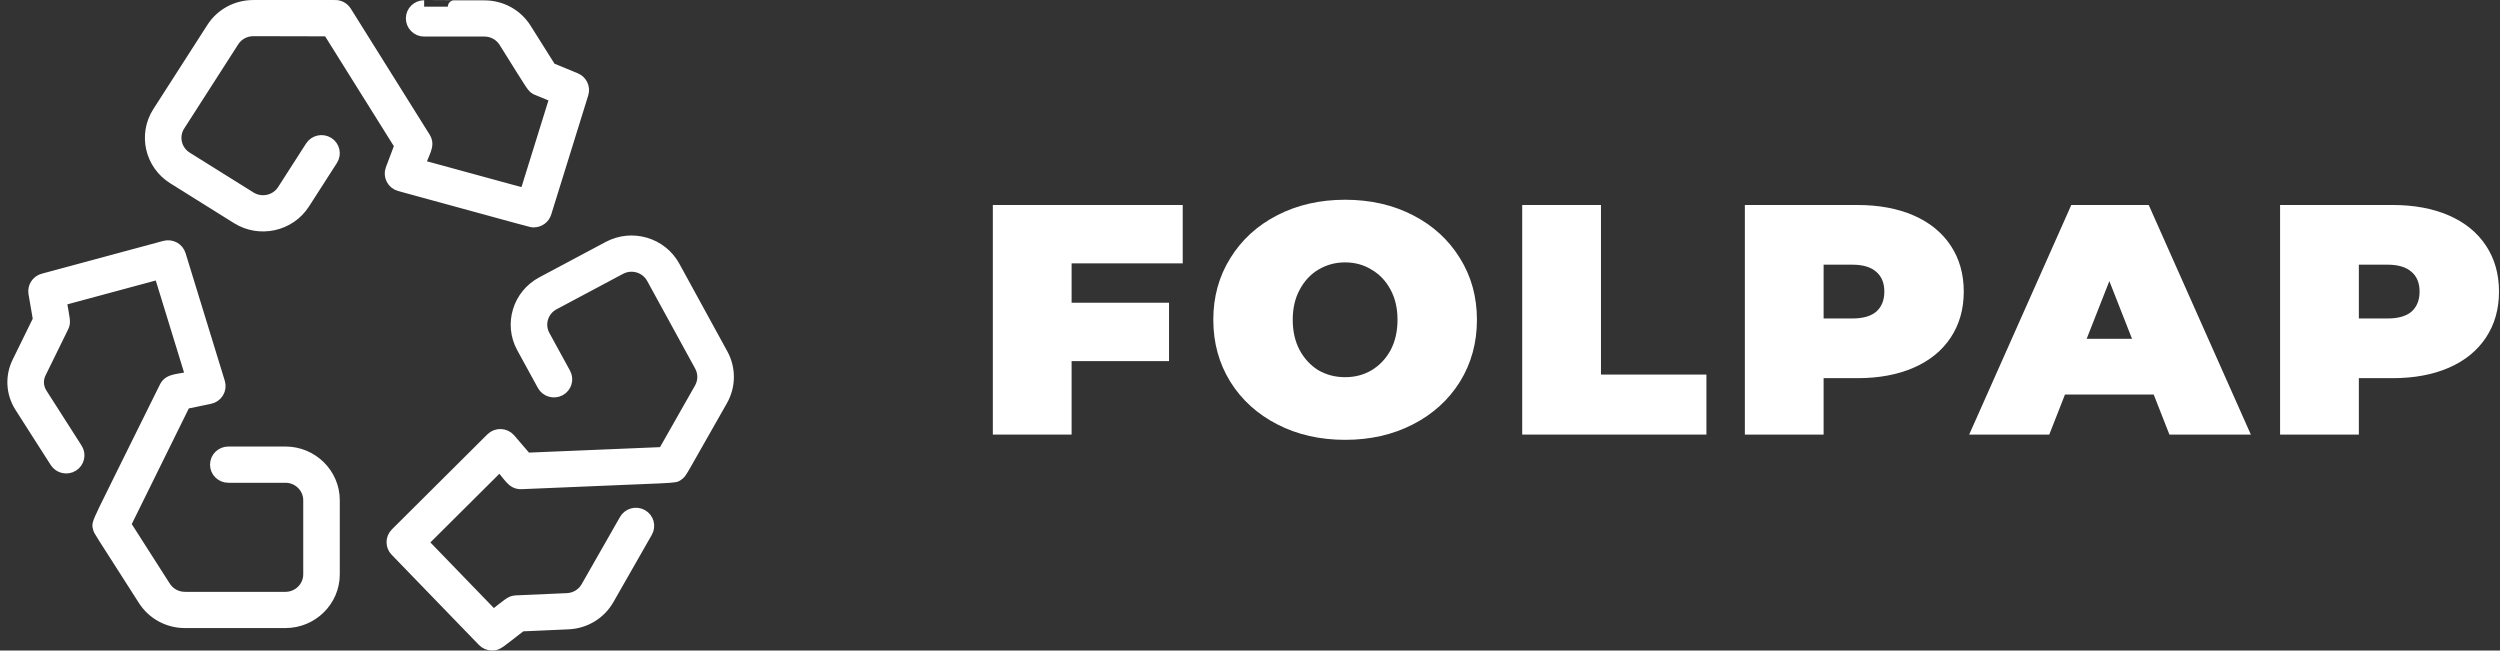
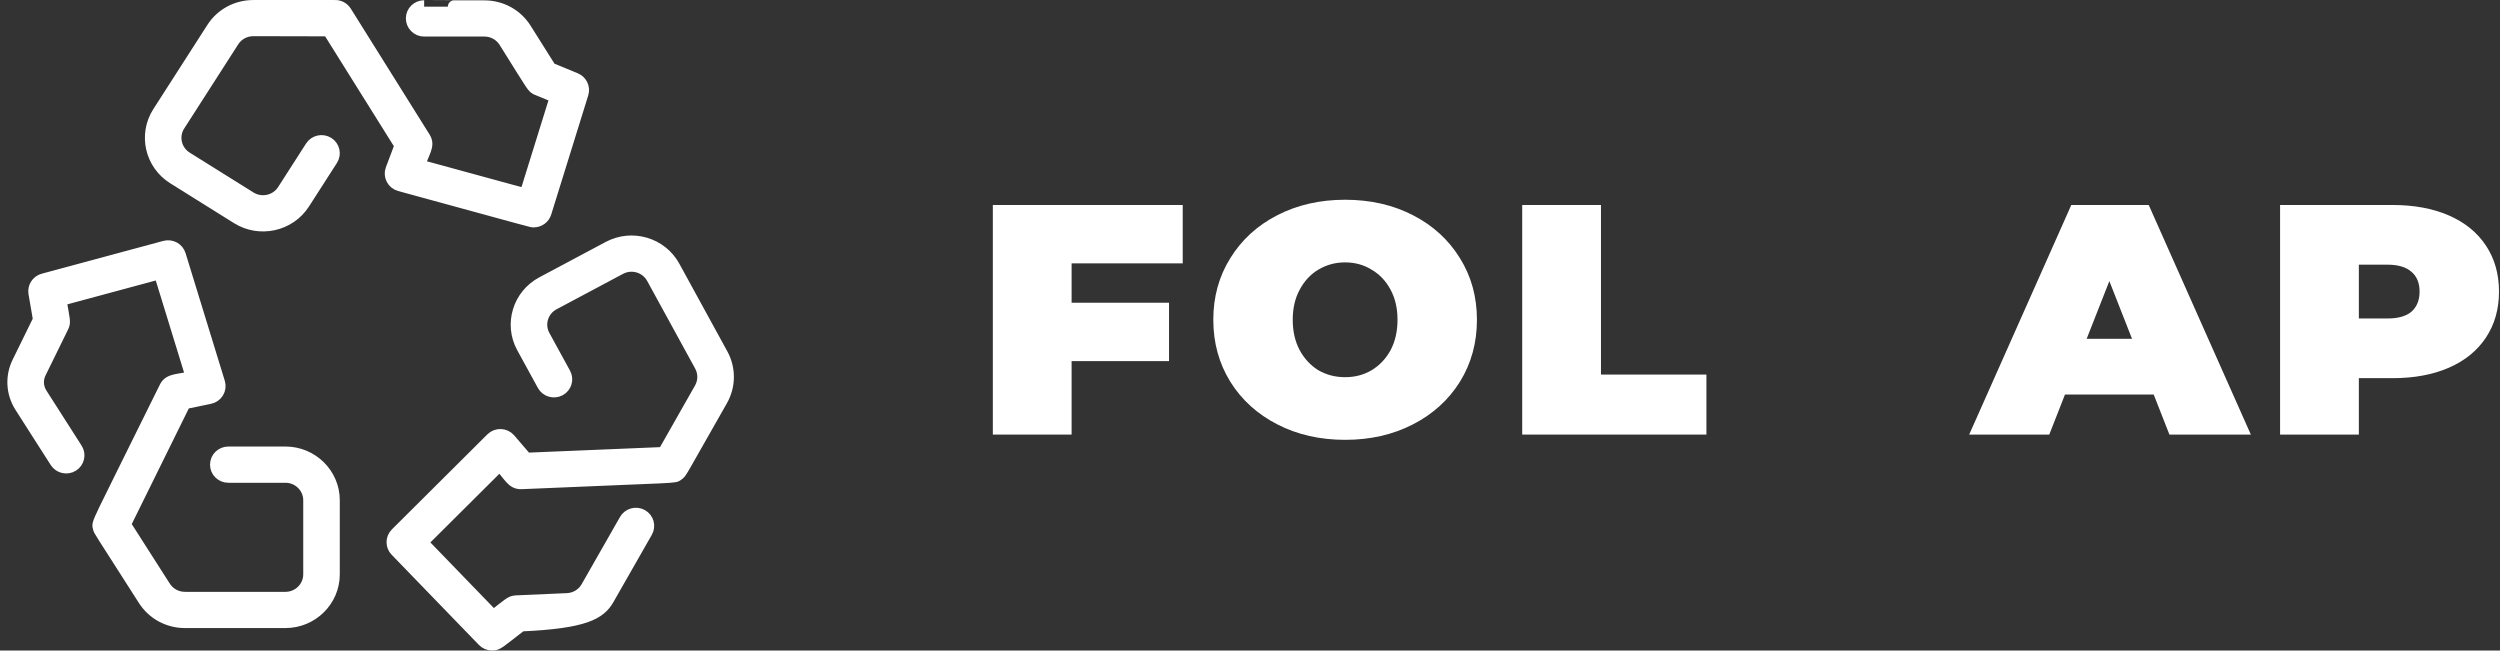
<svg xmlns="http://www.w3.org/2000/svg" width="196" height="51" viewBox="0 0 196 51" fill="none">
  <rect x="0" y="0" width="196" height="51" fill="#333333" stroke="none" />
  <path d="M84.013 20.648V23.734H91.652V28.311H84.013V34.071H77.838V16.071H92.725V20.648H84.013Z" fill="white" />
  <path d="M105.458 34.483C103.487 34.483 101.716 34.08 100.147 33.274C98.577 32.468 97.347 31.354 96.458 29.931C95.568 28.491 95.123 26.871 95.123 25.071C95.123 23.271 95.568 21.66 96.458 20.237C97.347 18.797 98.577 17.674 100.147 16.869C101.716 16.063 103.487 15.66 105.458 15.66C107.429 15.66 109.199 16.063 110.769 16.869C112.339 17.674 113.568 18.797 114.458 20.237C115.347 21.66 115.792 23.271 115.792 25.071C115.792 26.871 115.347 28.491 114.458 29.931C113.568 31.354 112.339 32.468 110.769 33.274C109.199 34.08 107.429 34.483 105.458 34.483ZM105.458 29.571C106.225 29.571 106.914 29.391 107.525 29.031C108.152 28.654 108.65 28.131 109.016 27.463C109.382 26.777 109.565 25.98 109.565 25.071C109.565 24.163 109.382 23.374 109.016 22.706C108.65 22.02 108.152 21.497 107.525 21.137C106.914 20.76 106.225 20.571 105.458 20.571C104.69 20.571 103.993 20.76 103.365 21.137C102.754 21.497 102.266 22.02 101.9 22.706C101.533 23.374 101.35 24.163 101.35 25.071C101.35 25.98 101.533 26.777 101.9 27.463C102.266 28.131 102.754 28.654 103.365 29.031C103.993 29.391 104.69 29.571 105.458 29.571Z" fill="white" />
  <path d="M119.341 16.071H125.516V29.366H133.783V34.071H119.341V16.071Z" fill="white" />
-   <path d="M145.613 16.071C147.305 16.071 148.779 16.346 150.035 16.894C151.291 17.443 152.259 18.231 152.939 19.26C153.619 20.288 153.959 21.488 153.959 22.86C153.959 24.231 153.619 25.431 152.939 26.46C152.259 27.488 151.291 28.277 150.035 28.826C148.779 29.374 147.305 29.648 145.613 29.648H142.971V34.071H136.797V16.071H145.613ZM145.221 24.968C146.058 24.968 146.686 24.788 147.105 24.428C147.523 24.051 147.733 23.529 147.733 22.86C147.733 22.191 147.523 21.677 147.105 21.317C146.686 20.94 146.058 20.751 145.221 20.751H142.971V24.968H145.221Z" fill="white" />
  <path d="M168.852 30.934H161.893L160.663 34.071H154.384L162.39 16.071H168.46L176.466 34.071H170.082L168.852 30.934ZM167.152 26.563L165.373 22.037L163.594 26.563H167.152Z" fill="white" />
  <path d="M187.576 16.071C189.268 16.071 190.742 16.346 191.998 16.894C193.253 17.443 194.222 18.231 194.902 19.26C195.582 20.288 195.922 21.488 195.922 22.86C195.922 24.231 195.582 25.431 194.902 26.46C194.222 27.488 193.253 28.277 191.998 28.826C190.742 29.374 189.268 29.648 187.576 29.648H184.934V34.071H178.759V16.071H187.576ZM187.184 24.968C188.021 24.968 188.649 24.788 189.067 24.428C189.486 24.051 189.695 23.529 189.695 22.86C189.695 22.191 189.486 21.677 189.067 21.317C188.649 20.94 188.021 20.751 187.184 20.751H184.934V24.968H187.184Z" fill="white" />
-   <path d="M26.139 39.22V45.028C26.139 47.075 24.452 48.74 22.377 48.74H14.5C13.198 48.74 12.006 48.092 11.312 47.005C7.597 41.192 7.838 41.607 7.785 41.401C7.666 40.928 7.424 41.642 12.985 30.37C13.3 29.731 13.97 29.877 15.066 29.574L12.548 21.382L4.71 23.497C4.988 25.119 5.066 25.248 4.895 25.598L3.121 29.214C2.856 29.754 2.892 30.38 3.216 30.887L5.978 35.208C6.253 35.638 6.122 36.206 5.686 36.477C5.25 36.749 4.674 36.62 4.4 36.19L1.638 31.869C0.968 30.821 0.895 29.529 1.442 28.413L3.086 25.061L2.729 22.983C2.649 22.516 2.94 22.066 3.403 21.941L12.931 19.37C13.419 19.238 13.924 19.514 14.07 19.991L17.146 30.001C17.305 30.517 16.981 31.058 16.446 31.169L14.462 31.581L9.756 41.12L12.89 46.023C13.241 46.572 13.842 46.9 14.5 46.9H22.378C23.423 46.9 24.274 46.06 24.274 45.029V39.22C24.274 38.188 23.423 37.349 22.378 37.349H17.899C17.384 37.349 16.966 36.937 16.966 36.429C16.966 35.92 17.384 35.508 17.899 35.508H22.378C24.452 35.508 26.139 37.173 26.139 39.22ZM31.347 14.494C42.279 17.481 41.655 17.327 41.844 17.327C42.244 17.327 42.613 17.072 42.736 16.677L45.641 7.329C45.782 6.877 45.552 6.393 45.11 6.21L43.133 5.393L41.177 2.283C40.487 1.187 39.295 0.532 37.988 0.529C37.976 0.529 33.241 0.52 33.253 0.52C32.738 0.52 32.321 0.931 32.32 1.439C32.319 1.947 32.736 2.365 33.251 2.366H37.984C38.643 2.367 39.244 2.702 39.592 3.254C41.919 6.954 41.767 6.824 42.137 6.977L43.61 7.586L41.218 15.28L32.826 12.987C33.155 11.904 33.639 11.425 33.26 10.82L27.08 0.944C26.891 0.642 26.555 0.479 26.22 0.502H19.869C18.534 0.502 17.359 1.163 16.678 2.224L12.443 8.822C11.333 10.551 11.856 12.849 13.609 13.944L18.611 17.07C20.355 18.16 22.687 17.658 23.802 15.92L25.995 12.505C26.27 12.075 26.141 11.507 25.706 11.235C25.27 10.963 24.694 11.09 24.418 11.52L22.226 14.935C21.666 15.807 20.493 16.067 19.61 15.515L14.607 12.389C13.724 11.837 13.46 10.679 14.019 9.807L18.254 3.209C18.605 2.662 19.206 2.336 19.861 2.336C20.242 2.336 18.18 2.332 25.767 2.35L31.433 11.404L30.722 13.285C30.531 13.79 30.82 14.35 31.347 14.494ZM56.582 27.783L52.82 20.912C51.832 19.107 49.551 18.435 47.722 19.41L42.512 22.187C40.687 23.16 40.004 25.416 40.99 27.217L42.609 30.175C42.854 30.622 43.42 30.789 43.874 30.547C44.327 30.306 44.496 29.747 44.251 29.3L42.632 26.342C42.135 25.435 42.479 24.297 43.399 23.807L48.609 21.03C49.531 20.538 50.68 20.877 51.178 21.787L54.94 28.658C55.253 29.229 55.246 29.907 54.923 30.474L52.043 35.544L41.251 35.994L39.936 34.462C39.587 34.055 38.952 34.021 38.562 34.409L31.076 41.86C30.72 42.214 30.714 42.783 31.063 43.143L37.906 50.215C38.088 50.404 38.333 50.5 38.581 50.5C39.007 50.5 39.043 50.391 40.844 49.004L44.549 48.84C45.855 48.783 47.018 48.077 47.659 46.953L50.669 41.68C50.922 41.237 50.763 40.676 50.314 40.426C49.865 40.177 49.296 40.334 49.043 40.777L46.034 46.05C45.711 46.616 45.124 46.972 44.466 47.001L40.463 47.177C40.05 47.196 39.915 47.383 38.672 48.341L33.04 42.52L39.171 36.418C39.961 37.224 40.154 37.883 40.874 37.852C53.702 37.298 52.815 37.422 53.142 37.182C53.393 37.01 53.142 37.36 56.55 31.375C57.188 30.256 57.201 28.913 56.582 27.783Z" fill="white" stroke="white" />
+   <path d="M26.139 39.22V45.028C26.139 47.075 24.452 48.74 22.377 48.74H14.5C13.198 48.74 12.006 48.092 11.312 47.005C7.597 41.192 7.838 41.607 7.785 41.401C7.666 40.928 7.424 41.642 12.985 30.37C13.3 29.731 13.97 29.877 15.066 29.574L12.548 21.382L4.71 23.497C4.988 25.119 5.066 25.248 4.895 25.598L3.121 29.214C2.856 29.754 2.892 30.38 3.216 30.887L5.978 35.208C6.253 35.638 6.122 36.206 5.686 36.477C5.25 36.749 4.674 36.62 4.4 36.19L1.638 31.869C0.968 30.821 0.895 29.529 1.442 28.413L3.086 25.061L2.729 22.983C2.649 22.516 2.94 22.066 3.403 21.941L12.931 19.37C13.419 19.238 13.924 19.514 14.07 19.991L17.146 30.001C17.305 30.517 16.981 31.058 16.446 31.169L14.462 31.581L9.756 41.12L12.89 46.023C13.241 46.572 13.842 46.9 14.5 46.9H22.378C23.423 46.9 24.274 46.06 24.274 45.029V39.22C24.274 38.188 23.423 37.349 22.378 37.349H17.899C17.384 37.349 16.966 36.937 16.966 36.429C16.966 35.92 17.384 35.508 17.899 35.508H22.378C24.452 35.508 26.139 37.173 26.139 39.22ZM31.347 14.494C42.279 17.481 41.655 17.327 41.844 17.327C42.244 17.327 42.613 17.072 42.736 16.677L45.641 7.329C45.782 6.877 45.552 6.393 45.11 6.21L43.133 5.393L41.177 2.283C40.487 1.187 39.295 0.532 37.988 0.529C37.976 0.529 33.241 0.52 33.253 0.52C32.738 0.52 32.321 0.931 32.32 1.439C32.319 1.947 32.736 2.365 33.251 2.366H37.984C38.643 2.367 39.244 2.702 39.592 3.254C41.919 6.954 41.767 6.824 42.137 6.977L43.61 7.586L41.218 15.28L32.826 12.987C33.155 11.904 33.639 11.425 33.26 10.82L27.08 0.944C26.891 0.642 26.555 0.479 26.22 0.502H19.869C18.534 0.502 17.359 1.163 16.678 2.224L12.443 8.822C11.333 10.551 11.856 12.849 13.609 13.944L18.611 17.07C20.355 18.16 22.687 17.658 23.802 15.92L25.995 12.505C26.27 12.075 26.141 11.507 25.706 11.235C25.27 10.963 24.694 11.09 24.418 11.52L22.226 14.935C21.666 15.807 20.493 16.067 19.61 15.515L14.607 12.389C13.724 11.837 13.46 10.679 14.019 9.807L18.254 3.209C18.605 2.662 19.206 2.336 19.861 2.336C20.242 2.336 18.18 2.332 25.767 2.35L31.433 11.404L30.722 13.285C30.531 13.79 30.82 14.35 31.347 14.494ZM56.582 27.783L52.82 20.912C51.832 19.107 49.551 18.435 47.722 19.41L42.512 22.187C40.687 23.16 40.004 25.416 40.99 27.217L42.609 30.175C42.854 30.622 43.42 30.789 43.874 30.547C44.327 30.306 44.496 29.747 44.251 29.3L42.632 26.342C42.135 25.435 42.479 24.297 43.399 23.807L48.609 21.03C49.531 20.538 50.68 20.877 51.178 21.787L54.94 28.658C55.253 29.229 55.246 29.907 54.923 30.474L52.043 35.544L41.251 35.994L39.936 34.462C39.587 34.055 38.952 34.021 38.562 34.409L31.076 41.86C30.72 42.214 30.714 42.783 31.063 43.143L37.906 50.215C38.088 50.404 38.333 50.5 38.581 50.5C39.007 50.5 39.043 50.391 40.844 49.004C45.855 48.783 47.018 48.077 47.659 46.953L50.669 41.68C50.922 41.237 50.763 40.676 50.314 40.426C49.865 40.177 49.296 40.334 49.043 40.777L46.034 46.05C45.711 46.616 45.124 46.972 44.466 47.001L40.463 47.177C40.05 47.196 39.915 47.383 38.672 48.341L33.04 42.52L39.171 36.418C39.961 37.224 40.154 37.883 40.874 37.852C53.702 37.298 52.815 37.422 53.142 37.182C53.393 37.01 53.142 37.36 56.55 31.375C57.188 30.256 57.201 28.913 56.582 27.783Z" fill="white" stroke="white" />
</svg>